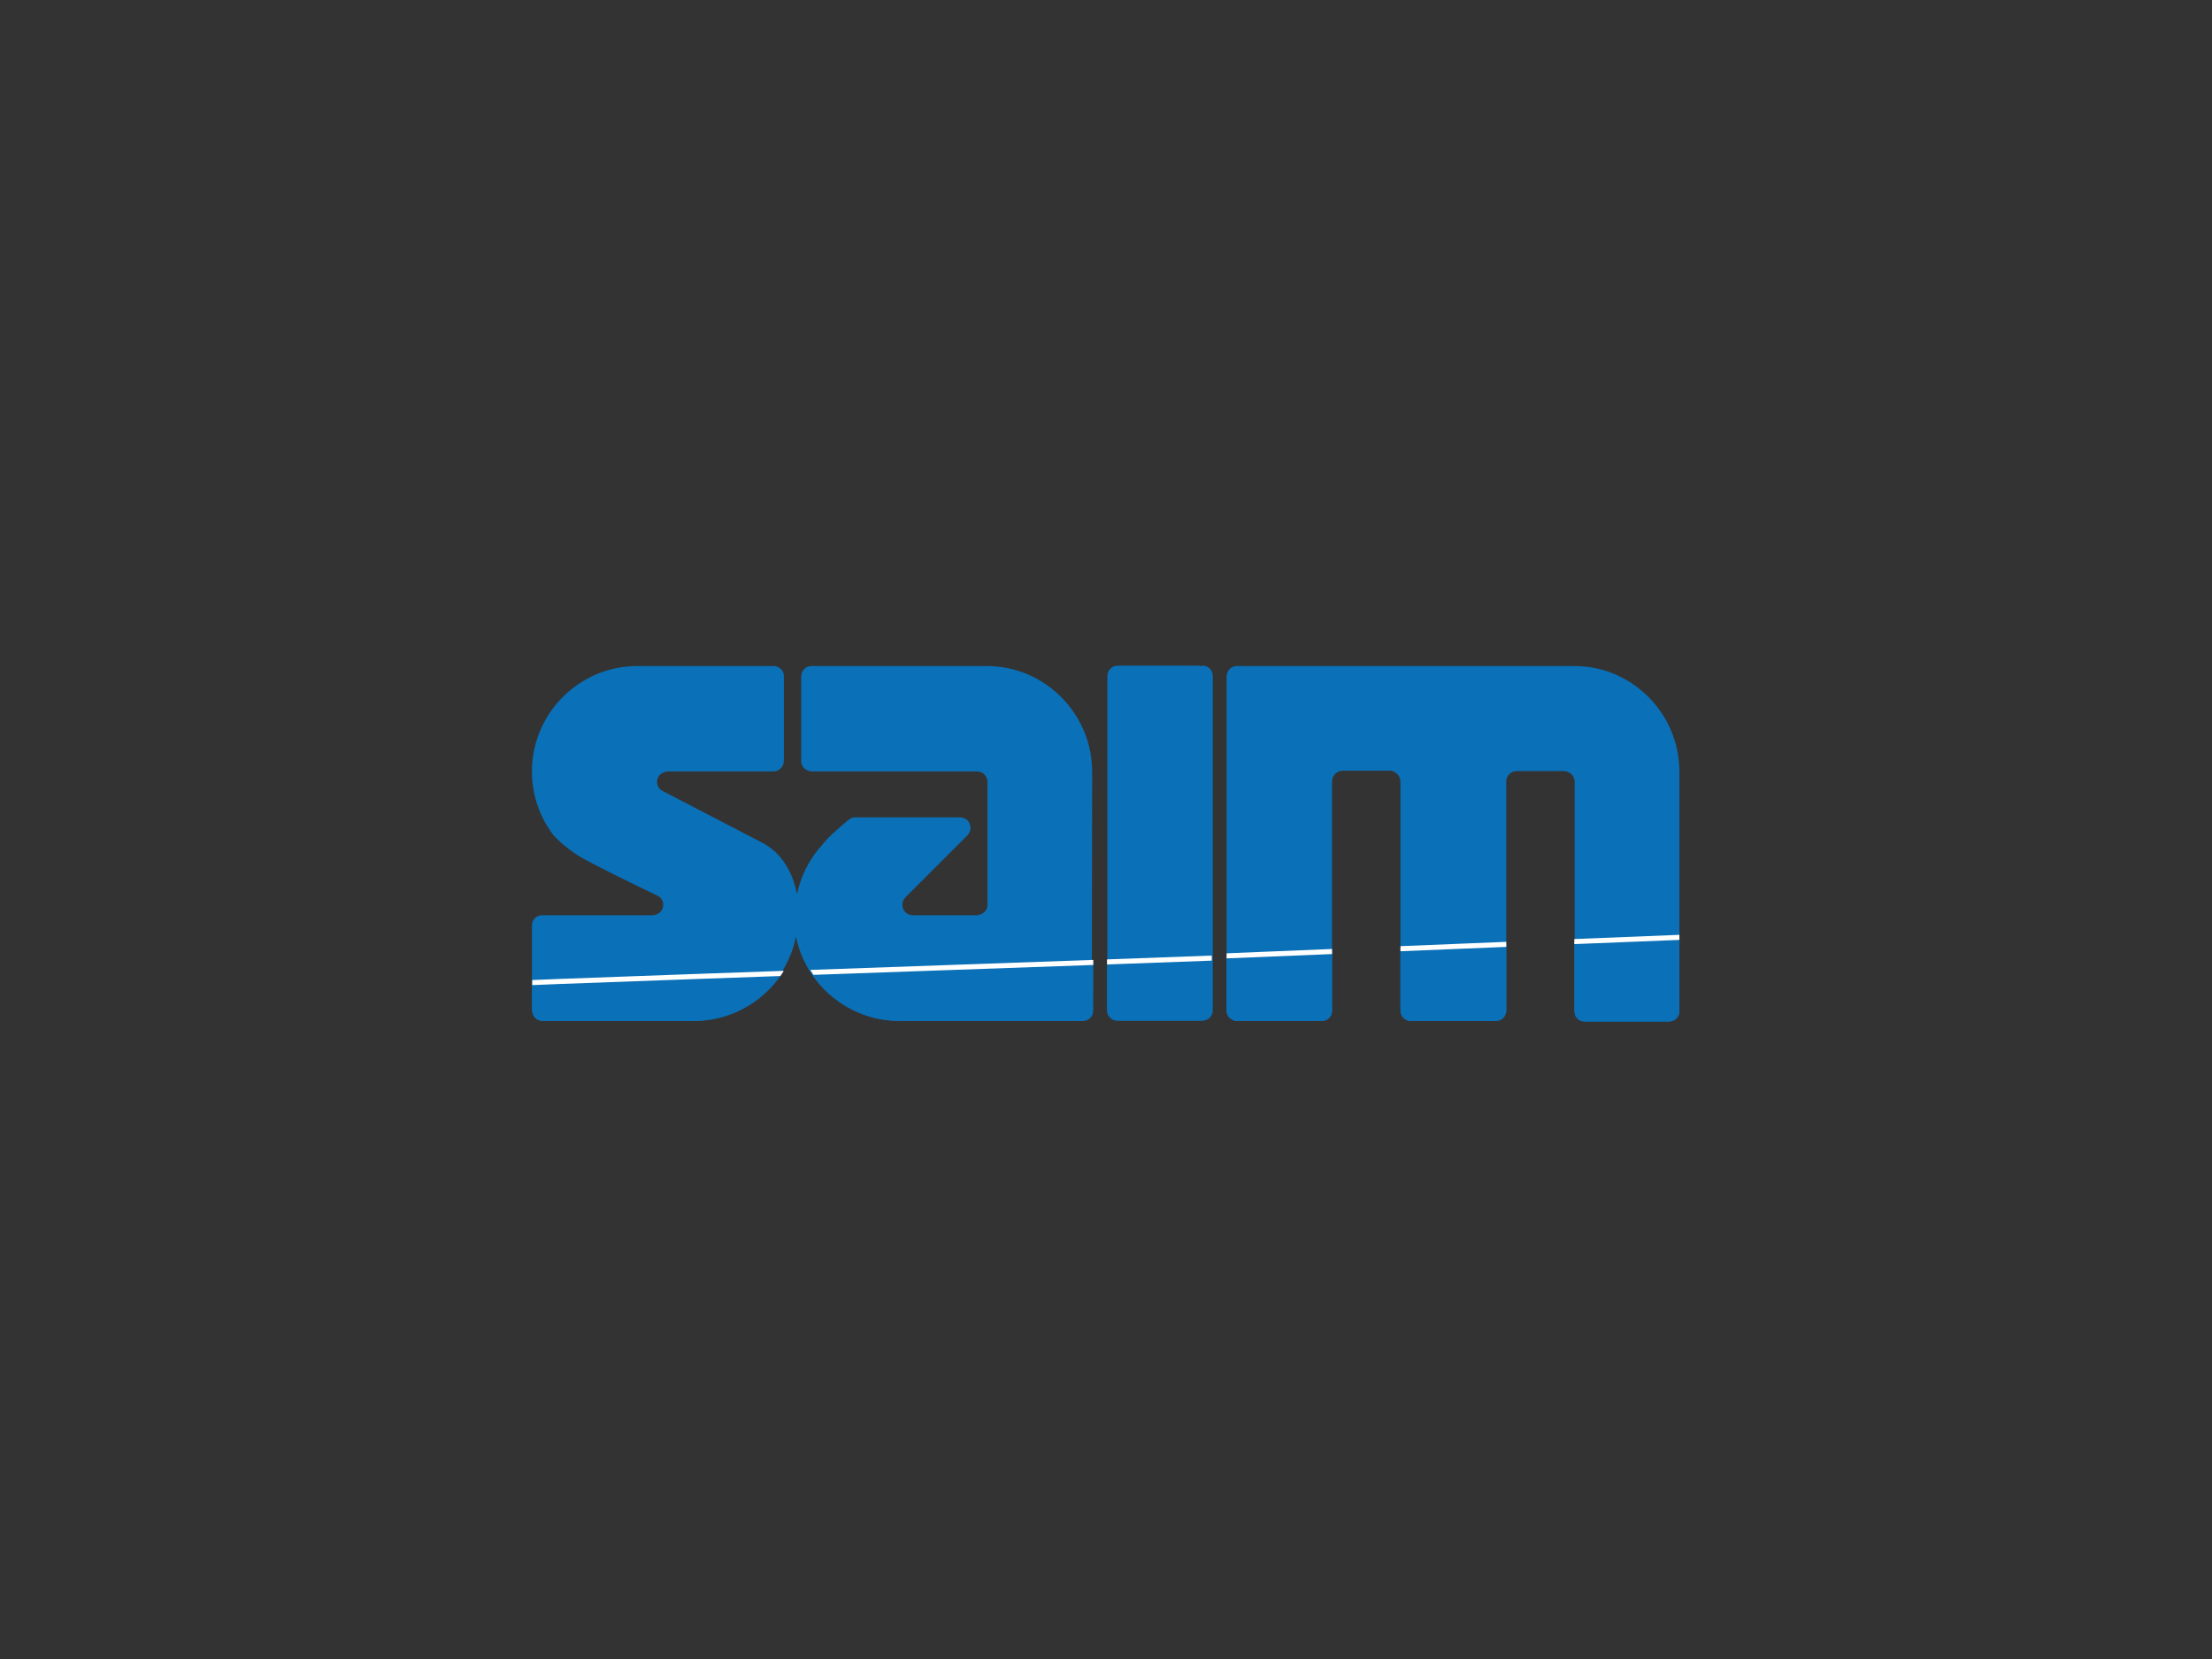
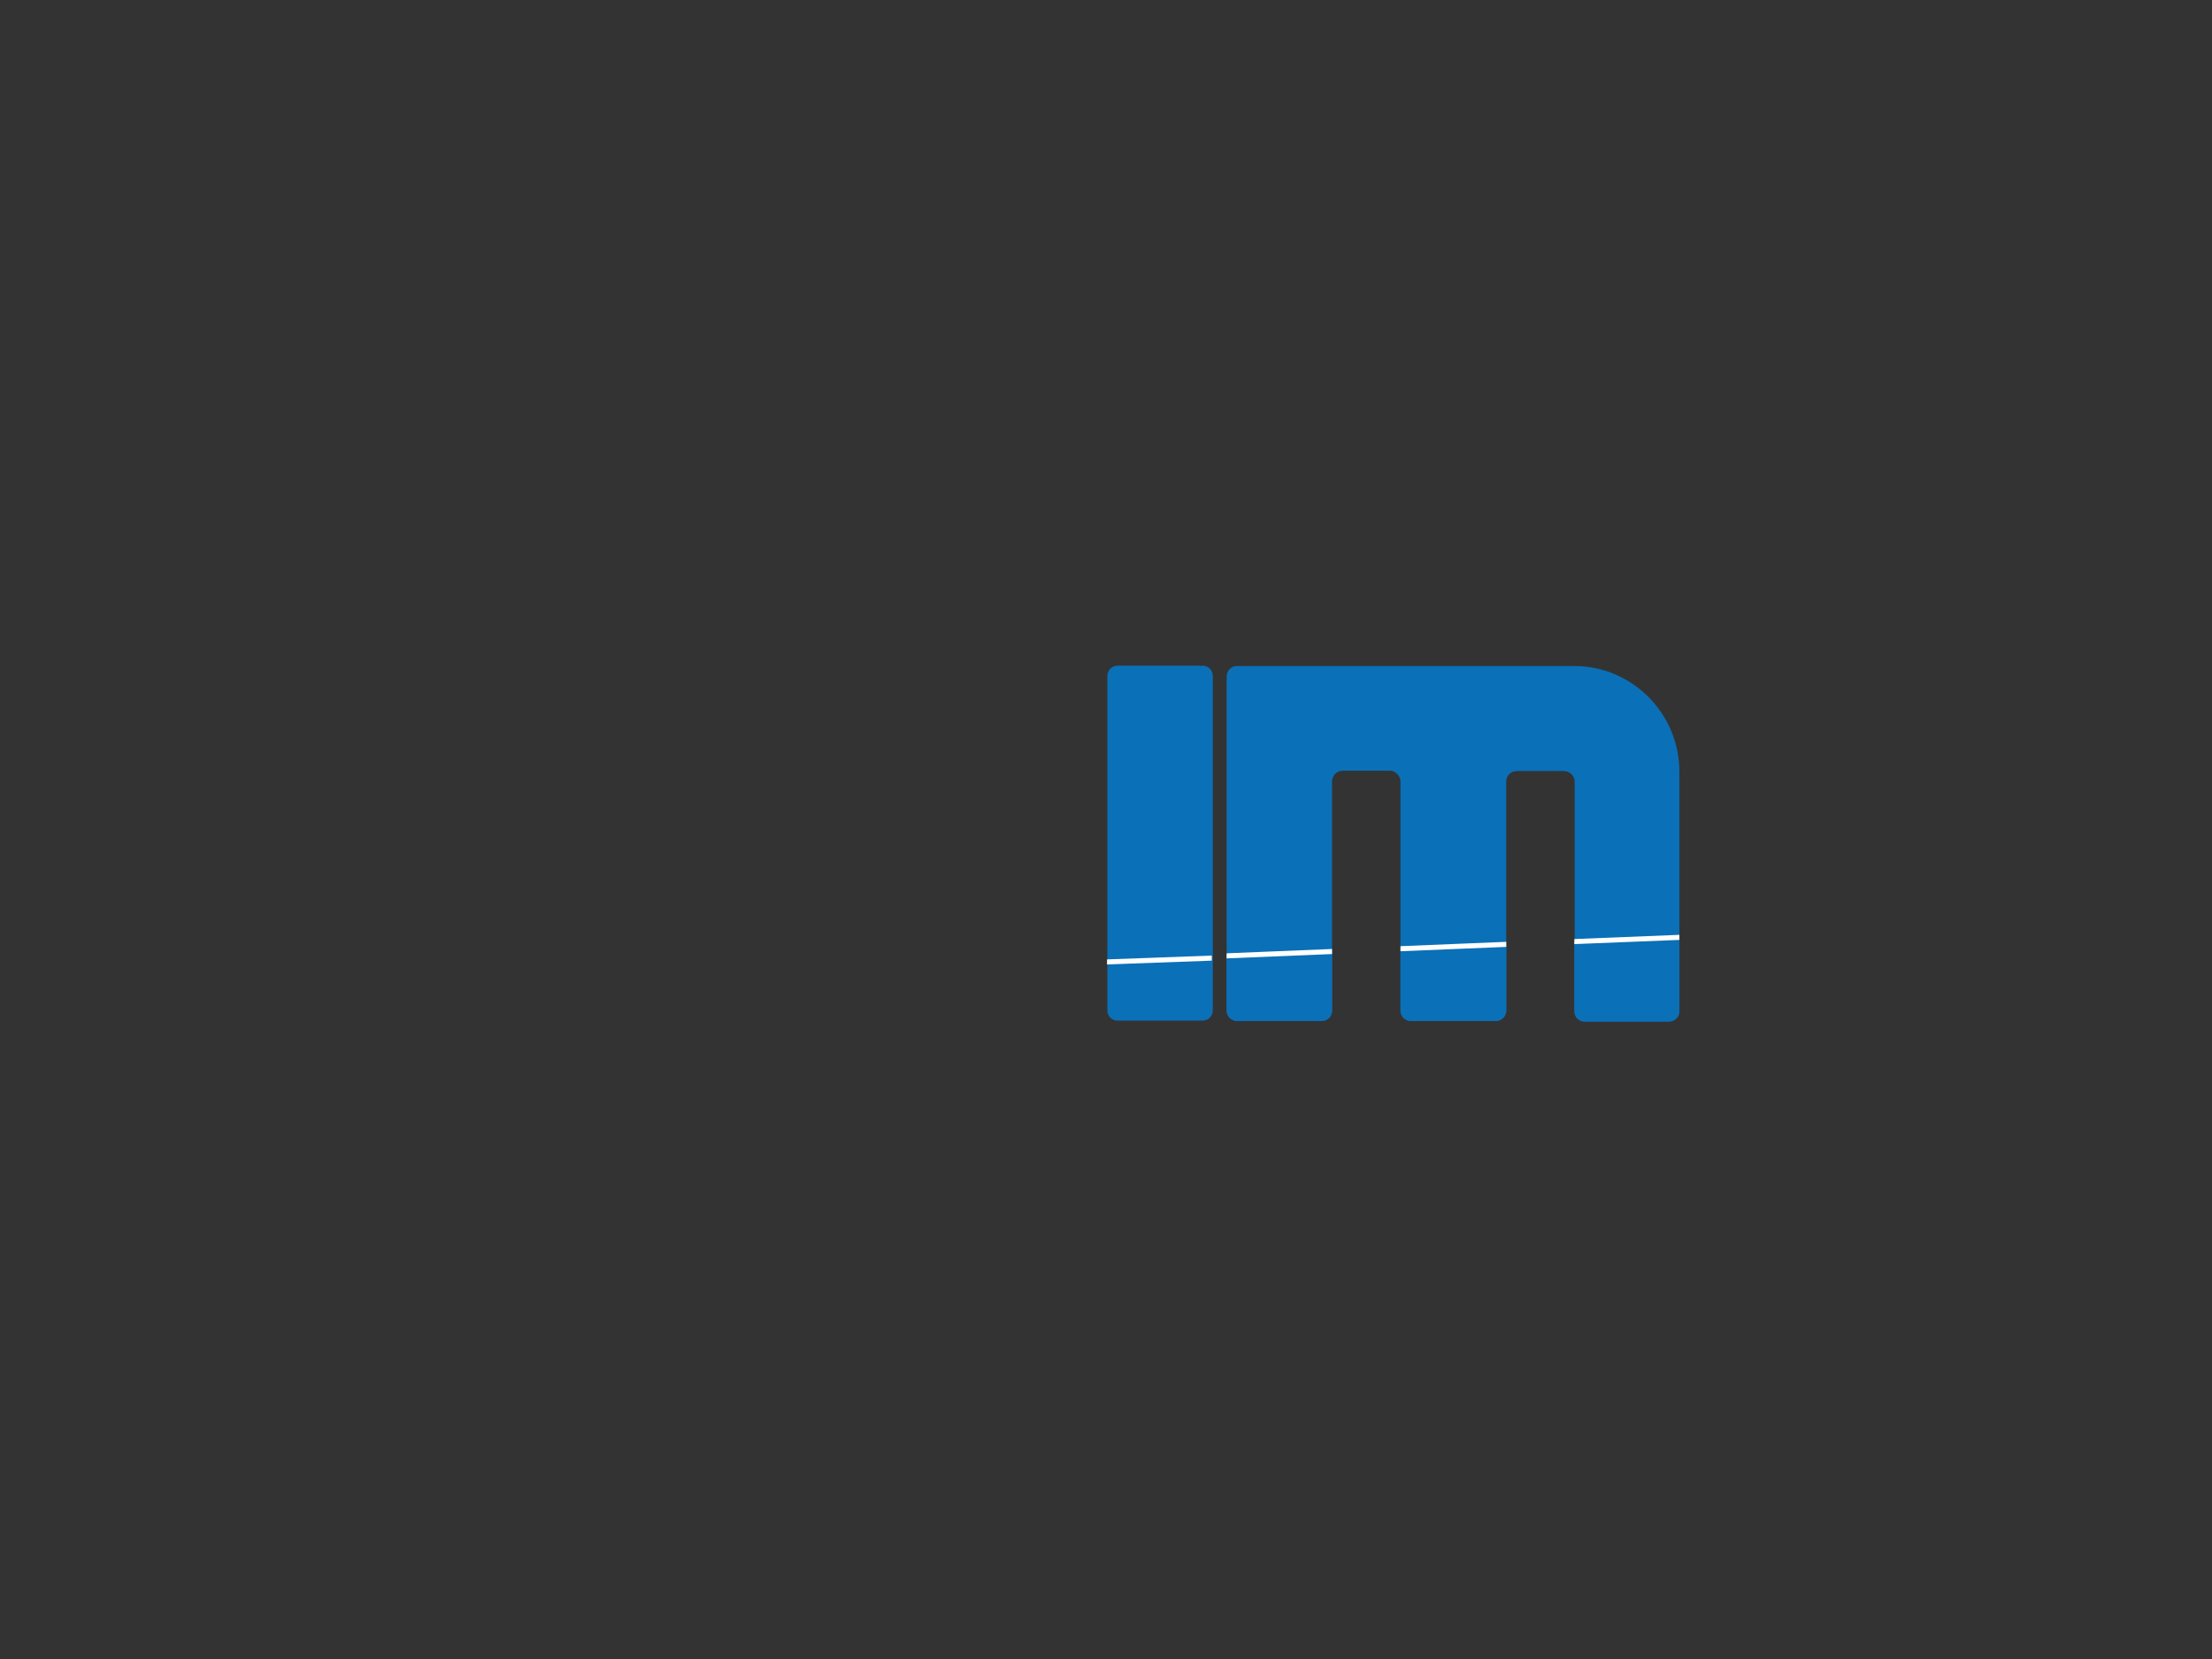
<svg xmlns="http://www.w3.org/2000/svg" xmlns:xlink="http://www.w3.org/1999/xlink" version="1.1" id="Livello_1" x="0px" y="0px" viewBox="0 0 640 480" style="enable-background:new 0 0 640 480;" xml:space="preserve">
  <rect x="0" y="0" width="640" height="480" fill="#333333" stroke="none" />
  <style type="text/css">
	.st0{fill:#0A70B8;}
	.st1{clip-path:url(#SVGID_00000119092453106717231650000009812674037262379959_);fill:#0A70B8;}
	
		.st2{clip-path:url(#SVGID_00000113338697276748800800000004034340064751617189_);fill:none;stroke:#FFFFFF;stroke-width:1.463;stroke-miterlimit:3.864;}
	.st3{clip-path:url(#SVGID_00000028295804465597884980000017705390900092228766_);fill:#0A70B8;}
	
		.st4{clip-path:url(#SVGID_00000055689676737512718530000015093441308448929943_);fill:none;stroke:#FFFFFF;stroke-width:1.463;stroke-miterlimit:3.864;}
	.st5{clip-path:url(#SVGID_00000041264068564918773700000001526192516517673359_);fill:#0A70B8;}
	
		.st6{clip-path:url(#SVGID_00000136401411121725455380000010799378128194667651_);fill:none;stroke:#FFFFFF;stroke-width:1.463;stroke-miterlimit:3.864;}
</style>
  <g>
    <path class="st0" d="M320.4,292.4v-96.2v-0.2c0-0.1,0-0.2,0-0.4c0-1.7,1.3-3,3-3c0.1,0,0.1,0,0.3,0c0.1,0,0.2,0,0.3,0h23   c0.1,0,0.2,0,0.4,0.1c0.1,0,0.3-0.1,0.5-0.1c1.7,0,3,1.3,3,3v0.1v0.1v96.5c0,1.7-1.3,3-3,3c-0.2,0-24.3,0-24.3,0   C321.8,295.4,320.4,294.1,320.4,292.4" />
    <g>
      <g>
        <defs>
          <path id="SVGID_1_" d="M347.3,192.6c-0.1,0-0.2-0.1-0.4-0.1h-23c-0.1,0-0.2,0-0.3,0c-0.1,0-0.1,0-0.3,0c-1.7,0-3,1.3-3,3      c0,0.1,0,0.2,0,0.4v0.2v96.2c0,1.7,1.3,3,3,3c0,0,24.1,0,24.3,0c1.7,0,3-1.3,3-3v-96.5v-0.1v-0.1c0-1.7-1.3-3-3-3      C347.6,192.6,347.4,192.6,347.3,192.6" />
        </defs>
        <clipPath id="SVGID_00000048502605916249967420000017862422011769046164_">
          <use xlink:href="#SVGID_1_" style="overflow:visible;" />
        </clipPath>
-         <path style="clip-path:url(#SVGID_00000048502605916249967420000017862422011769046164_);fill:#0A70B8;" d="M503,303.3L147,320.6     l-1.5-35.9c8.5-0.9,324.2-10.9,365.4-14.4L503,303.3z" />
      </g>
      <g>
        <defs>
          <path id="SVGID_00000083769113765691162840000007672375272825866922_" d="M347.3,192.6c-0.1,0-0.2-0.1-0.4-0.1h-23      c-0.1,0-0.2,0-0.3,0c-0.1,0-0.1,0-0.3,0c-1.7,0-3,1.3-3,3c0,0.1,0,0.2,0,0.4v0.2v96.2c0,1.7,1.3,3,3,3c0,0,24.1,0,24.3,0      c1.7,0,3-1.3,3-3v-96.5v-0.1v-0.1c0-1.7-1.3-3-3-3C347.6,192.6,347.4,192.6,347.3,192.6" />
        </defs>
        <clipPath id="SVGID_00000100340450238366336880000006806928932157289142_">
          <use xlink:href="#SVGID_00000083769113765691162840000007672375272825866922_" style="overflow:visible;" />
        </clipPath>
        <path style="clip-path:url(#SVGID_00000100340450238366336880000006806928932157289142_);fill:none;stroke:#FFFFFF;stroke-width:1.463;stroke-miterlimit:3.864;" d="     M503,303.3L147,320.6l-1.5-35.9c8.5-0.9,324.2-10.9,365.4-14.4L503,303.3z" />
      </g>
    </g>
-     <polygon class="st0" points="435.8,292.5 435.8,292.4 435.8,292.2  " />
    <path class="st0" d="M452.5,223.1h-13.7c-1.6,0-3,1.3-3,3v66.5c-0.1,1.5-1.3,2.8-3,2.8h-24.6c-1.6,0-3-1.3-3-3v-66.4   c-0.1-1.5-1.3-2.8-2.8-3h-13.9c-1.7,0-3,1.3-3.1,3v66.4c0,1.7-1.3,3-3,3h-24.7c-0.3,0-0.6-0.1-0.8-0.2c-1.1-0.4-2-1.5-2-2.8v-96.5   c0-1.9,1.3-3.2,3-3.2h97.6c16.8,0,30.4,13.8,30.4,30.6v69.3c-0.1,1.6-1.4,2.9-3,2.9h-2.8h-9.9h-11.6c-1.7,0-3-1.3-3-3v-66.2v-0.3   C455.5,224.4,454.1,223.1,452.5,223.1" />
    <g>
      <g>
        <defs>
          <path id="SVGID_00000145058278230181508870000017315644653182944654_" d="M354.9,195.9v96.5c0,1.3,0.8,2.4,2,2.8      c0.2,0.1,0.5,0.2,0.8,0.2h24.7c1.7,0,3-1.3,3-3V226c0.1-1.6,1.4-3,3.1-3h13.9c1.5,0.1,2.7,1.4,2.8,3v66.4c0,1.6,1.3,3,3,3h24.6      c1.5-0.1,2.8-1.3,3-2.8v-66.4c0.1-1.6,1.4-3,3-3h13.7c1.6,0,3,1.3,3,2.9v0.3v66.2c0,1.7,1.3,3,3,3h11.6h10h2.8      c1.6,0,3-1.3,3-2.9v-69.3c0-16.8-13.7-30.6-30.4-30.6H358C356.4,192.6,354.9,194,354.9,195.9" />
        </defs>
        <clipPath id="SVGID_00000114052647733295787640000010091723613368896912_">
          <use xlink:href="#SVGID_00000145058278230181508870000017315644653182944654_" style="overflow:visible;" />
        </clipPath>
        <path style="clip-path:url(#SVGID_00000114052647733295787640000010091723613368896912_);fill:#0A70B8;" d="M503,303.3L147,320.6     l-1.5-35.9c0.1,0.8,365.4-14.8,365.4-14.4L503,303.3z" />
      </g>
      <g>
        <defs>
          <path id="SVGID_00000167360584494605921190000017971608655297365902_" d="M354.9,195.9v96.5c0,1.3,0.8,2.4,2,2.8      c0.2,0.1,0.5,0.2,0.8,0.2h24.7c1.7,0,3-1.3,3-3V226c0.1-1.6,1.4-3,3.1-3h13.9c1.5,0.1,2.7,1.4,2.8,3v66.4c0,1.6,1.3,3,3,3h24.6      c1.5-0.1,2.8-1.3,3-2.8v-66.4c0.1-1.6,1.4-3,3-3h13.7c1.6,0,3,1.3,3,2.9v0.3v66.2c0,1.7,1.3,3,3,3h11.6h10h2.8      c1.6,0,3-1.3,3-2.9v-69.3c0-16.8-13.7-30.6-30.4-30.6H358C356.4,192.6,354.9,194,354.9,195.9" />
        </defs>
        <clipPath id="SVGID_00000034803953659559498160000010170995805485214628_">
          <use xlink:href="#SVGID_00000167360584494605921190000017971608655297365902_" style="overflow:visible;" />
        </clipPath>
        <path style="clip-path:url(#SVGID_00000034803953659559498160000010170995805485214628_);fill:none;stroke:#FFFFFF;stroke-width:1.463;stroke-miterlimit:3.864;" d="     M503,303.3L147,320.6l-1.5-35.9c0.1,0.8,365.4-14.8,365.4-14.4L503,303.3z" />
      </g>
    </g>
-     <path class="st0" d="M153.9,292.4v-24.3v-0.3c0-1.7,1.3-3,3-3h31.8c1.8,0,3.2-1.3,3.2-3c0-1.2-0.7-2.3-1.8-2.7   c0,0-20.4-9.8-23.2-11.8c-3.7-2.5-5.9-4.6-6.8-5.7c-3.9-5.1-6.2-11.5-6.2-18.4c0-16.8,13.7-30.5,30.5-30.5h39.4c1.6,0,3,1.3,3,2.8   V220c0,1.8-1.3,3.2-3,3.2h-30.6c-1.8,0.1-3.1,1.4-3.1,3c0,1.3,0.8,2.3,1.9,2.8l28.7,14.9c5.6,3,8.7,8.6,9.9,14.8   c1-4.9,3.2-9.3,6.2-13c0.1-0.1,0.2-0.3,0.4-0.4c2.8-3.7,5.7-5.8,7.6-7.5c0.9-0.8,1.6-1.3,2.5-1.3h19.3h11.1c1.8,0,3.1,1.3,3.1,3   c0,0.9-0.4,1.7-1,2.3l-7.6,7.6c-0.1,0.1-0.2,0.2-0.4,0.4l-9.9,9.9c-0.6,0.6-0.8,1.3-0.8,2.1c0,1.7,1.3,3,3,3h18.5   c0.2,0,0.4,0,0.6-0.1c1.3-0.2,2.3-1.3,2.5-2.5v-0.3v-0.3v-35.4c0-1.6-1.3-3-3-3h-47.6c-0.4,0-0.7,0-0.9-0.1   c-0.2-0.1-0.4-0.1-0.6-0.2c-1.1-0.5-1.8-1.5-1.8-2.7v-24.3c0-1.9,1.3-3.2,3-3.2h50.7c16.8,0,30.5,13.8,30.5,30.6l-0.1,69.1   c0,1.7-1.3,3-3,3h-28h-23.6h-1.1c-14.7,0-27.1-10.5-29.9-24.4c-2.8,13.9-15.1,24.4-29.9,24.4H157c-1.6,0-3-1.3-3-2.9V292.4z" />
    <g>
      <g>
        <defs>
          <path id="SVGID_00000062163926373969510020000006839549851439923842_" d="M232,195.9v24.3c0,1.2,0.8,2.3,1.8,2.7      c0.1,0.1,0.4,0.1,0.6,0.2c0.2,0.1,0.4,0.1,0.9,0.1h47.6c1.6,0,3,1.4,3,3v35.4v0.3v0.3c-0.2,1.3-1.2,2.3-2.5,2.5      c-0.2,0-0.4,0.1-0.6,0.1h-18.7c-1.7,0-3-1.3-3-3c0-0.8,0.4-1.5,0.8-2.1l9.9-9.9c0.1-0.1,0.2-0.2,0.4-0.4l7.6-7.6      c0.6-0.6,1-1.3,1-2.3c0-1.7-1.3-3-3.1-3h-11.1h-19.3c-0.8,0-1.5,0.5-2.5,1.3c-1.9,1.6-4.7,3.7-7.6,7.5c-0.1,0.1-0.3,0.3-0.4,0.4      c-3,3.7-5.1,8.1-6.2,13c-1.2-6.2-4.4-11.8-9.9-14.8L192,229c-1.1-0.4-1.9-1.5-1.9-2.8c0-1.6,1.3-3,3.1-3h30.7c1.7,0,3-1.3,3-3.2      v-24.5c-0.1-1.5-1.4-2.8-3-2.8h-39.3c-16.8,0-30.5,13.7-30.5,30.5c0,6.9,2.3,13.2,6.2,18.4c0.8,1.1,3.1,3.2,6.8,5.7      c2.8,2,23.2,11.8,23.2,11.8c1.1,0.5,1.8,1.5,1.8,2.7c0,1.7-1.3,3-3.2,3H157c-1.7,0-3,1.3-3,3v0.3v24.3v0.1      c0.1,1.6,1.4,2.8,3,2.9h43.8c14.7,0,27.1-10.5,29.9-24.4c2.8,13.9,15.1,24.4,29.9,24.4h1.1h23.6h28c1.7,0,3-1.3,3-3l0.1-69.1      c0-16.8-13.7-30.6-30.5-30.6H235C233.4,192.6,232,194,232,195.9" />
        </defs>
        <clipPath id="SVGID_00000111878781080531014640000012477824308823941014_">
          <use xlink:href="#SVGID_00000062163926373969510020000006839549851439923842_" style="overflow:visible;" />
        </clipPath>
-         <path style="clip-path:url(#SVGID_00000111878781080531014640000012477824308823941014_);fill:#0A70B8;" d="M503,303.3L147,320.6     l-1.5-35.9c8.5-0.9,324.2-10.9,365.4-14.4L503,303.3z" />
      </g>
      <g>
        <defs>
-           <path id="SVGID_00000078003157728803897880000002036243279613836718_" d="M232,195.9v24.3c0,1.2,0.8,2.3,1.8,2.7      c0.1,0.1,0.4,0.1,0.6,0.2c0.2,0.1,0.4,0.1,0.9,0.1h47.6c1.6,0,3,1.4,3,3v35.4v0.3v0.3c-0.2,1.3-1.2,2.3-2.5,2.5      c-0.2,0-0.4,0.1-0.6,0.1h-18.7c-1.7,0-3-1.3-3-3c0-0.8,0.4-1.5,0.8-2.1l9.9-9.9c0.1-0.1,0.2-0.2,0.4-0.4l7.6-7.6      c0.6-0.6,1-1.3,1-2.3c0-1.7-1.3-3-3.1-3h-11.1h-19.3c-0.8,0-1.5,0.5-2.5,1.3c-1.9,1.6-4.7,3.7-7.6,7.5c-0.1,0.1-0.3,0.3-0.4,0.4      c-3,3.7-5.1,8.1-6.2,13c-1.2-6.2-4.4-11.8-9.9-14.8L192,229c-1.1-0.4-1.9-1.5-1.9-2.8c0-1.6,1.3-3,3.1-3h30.7c1.7,0,3-1.3,3-3.2      v-24.5c-0.1-1.5-1.4-2.8-3-2.8h-39.3c-16.8,0-30.5,13.7-30.5,30.5c0,6.9,2.3,13.2,6.2,18.4c0.8,1.1,3.1,3.2,6.8,5.7      c2.8,2,23.2,11.8,23.2,11.8c1.1,0.5,1.8,1.5,1.8,2.7c0,1.7-1.3,3-3.2,3H157c-1.7,0-3,1.3-3,3v0.3v24.3v0.1      c0.1,1.6,1.4,2.8,3,2.9h43.8c14.7,0,27.1-10.5,29.9-24.4c2.8,13.9,15.1,24.4,29.9,24.4h1.1h23.6h28c1.7,0,3-1.3,3-3l0.1-69.1      c0-16.8-13.7-30.6-30.5-30.6H235C233.4,192.6,232,194,232,195.9" />
-         </defs>
+           </defs>
        <clipPath id="SVGID_00000037661774913599569300000008672483272931355269_">
          <use xlink:href="#SVGID_00000078003157728803897880000002036243279613836718_" style="overflow:visible;" />
        </clipPath>
        <path style="clip-path:url(#SVGID_00000037661774913599569300000008672483272931355269_);fill:none;stroke:#FFFFFF;stroke-width:1.463;stroke-miterlimit:3.864;" d="     M503,303.3L147,320.6l-1.5-35.9c8.5-0.9,324.2-10.9,365.4-14.4L503,303.3z" />
      </g>
    </g>
  </g>
</svg>